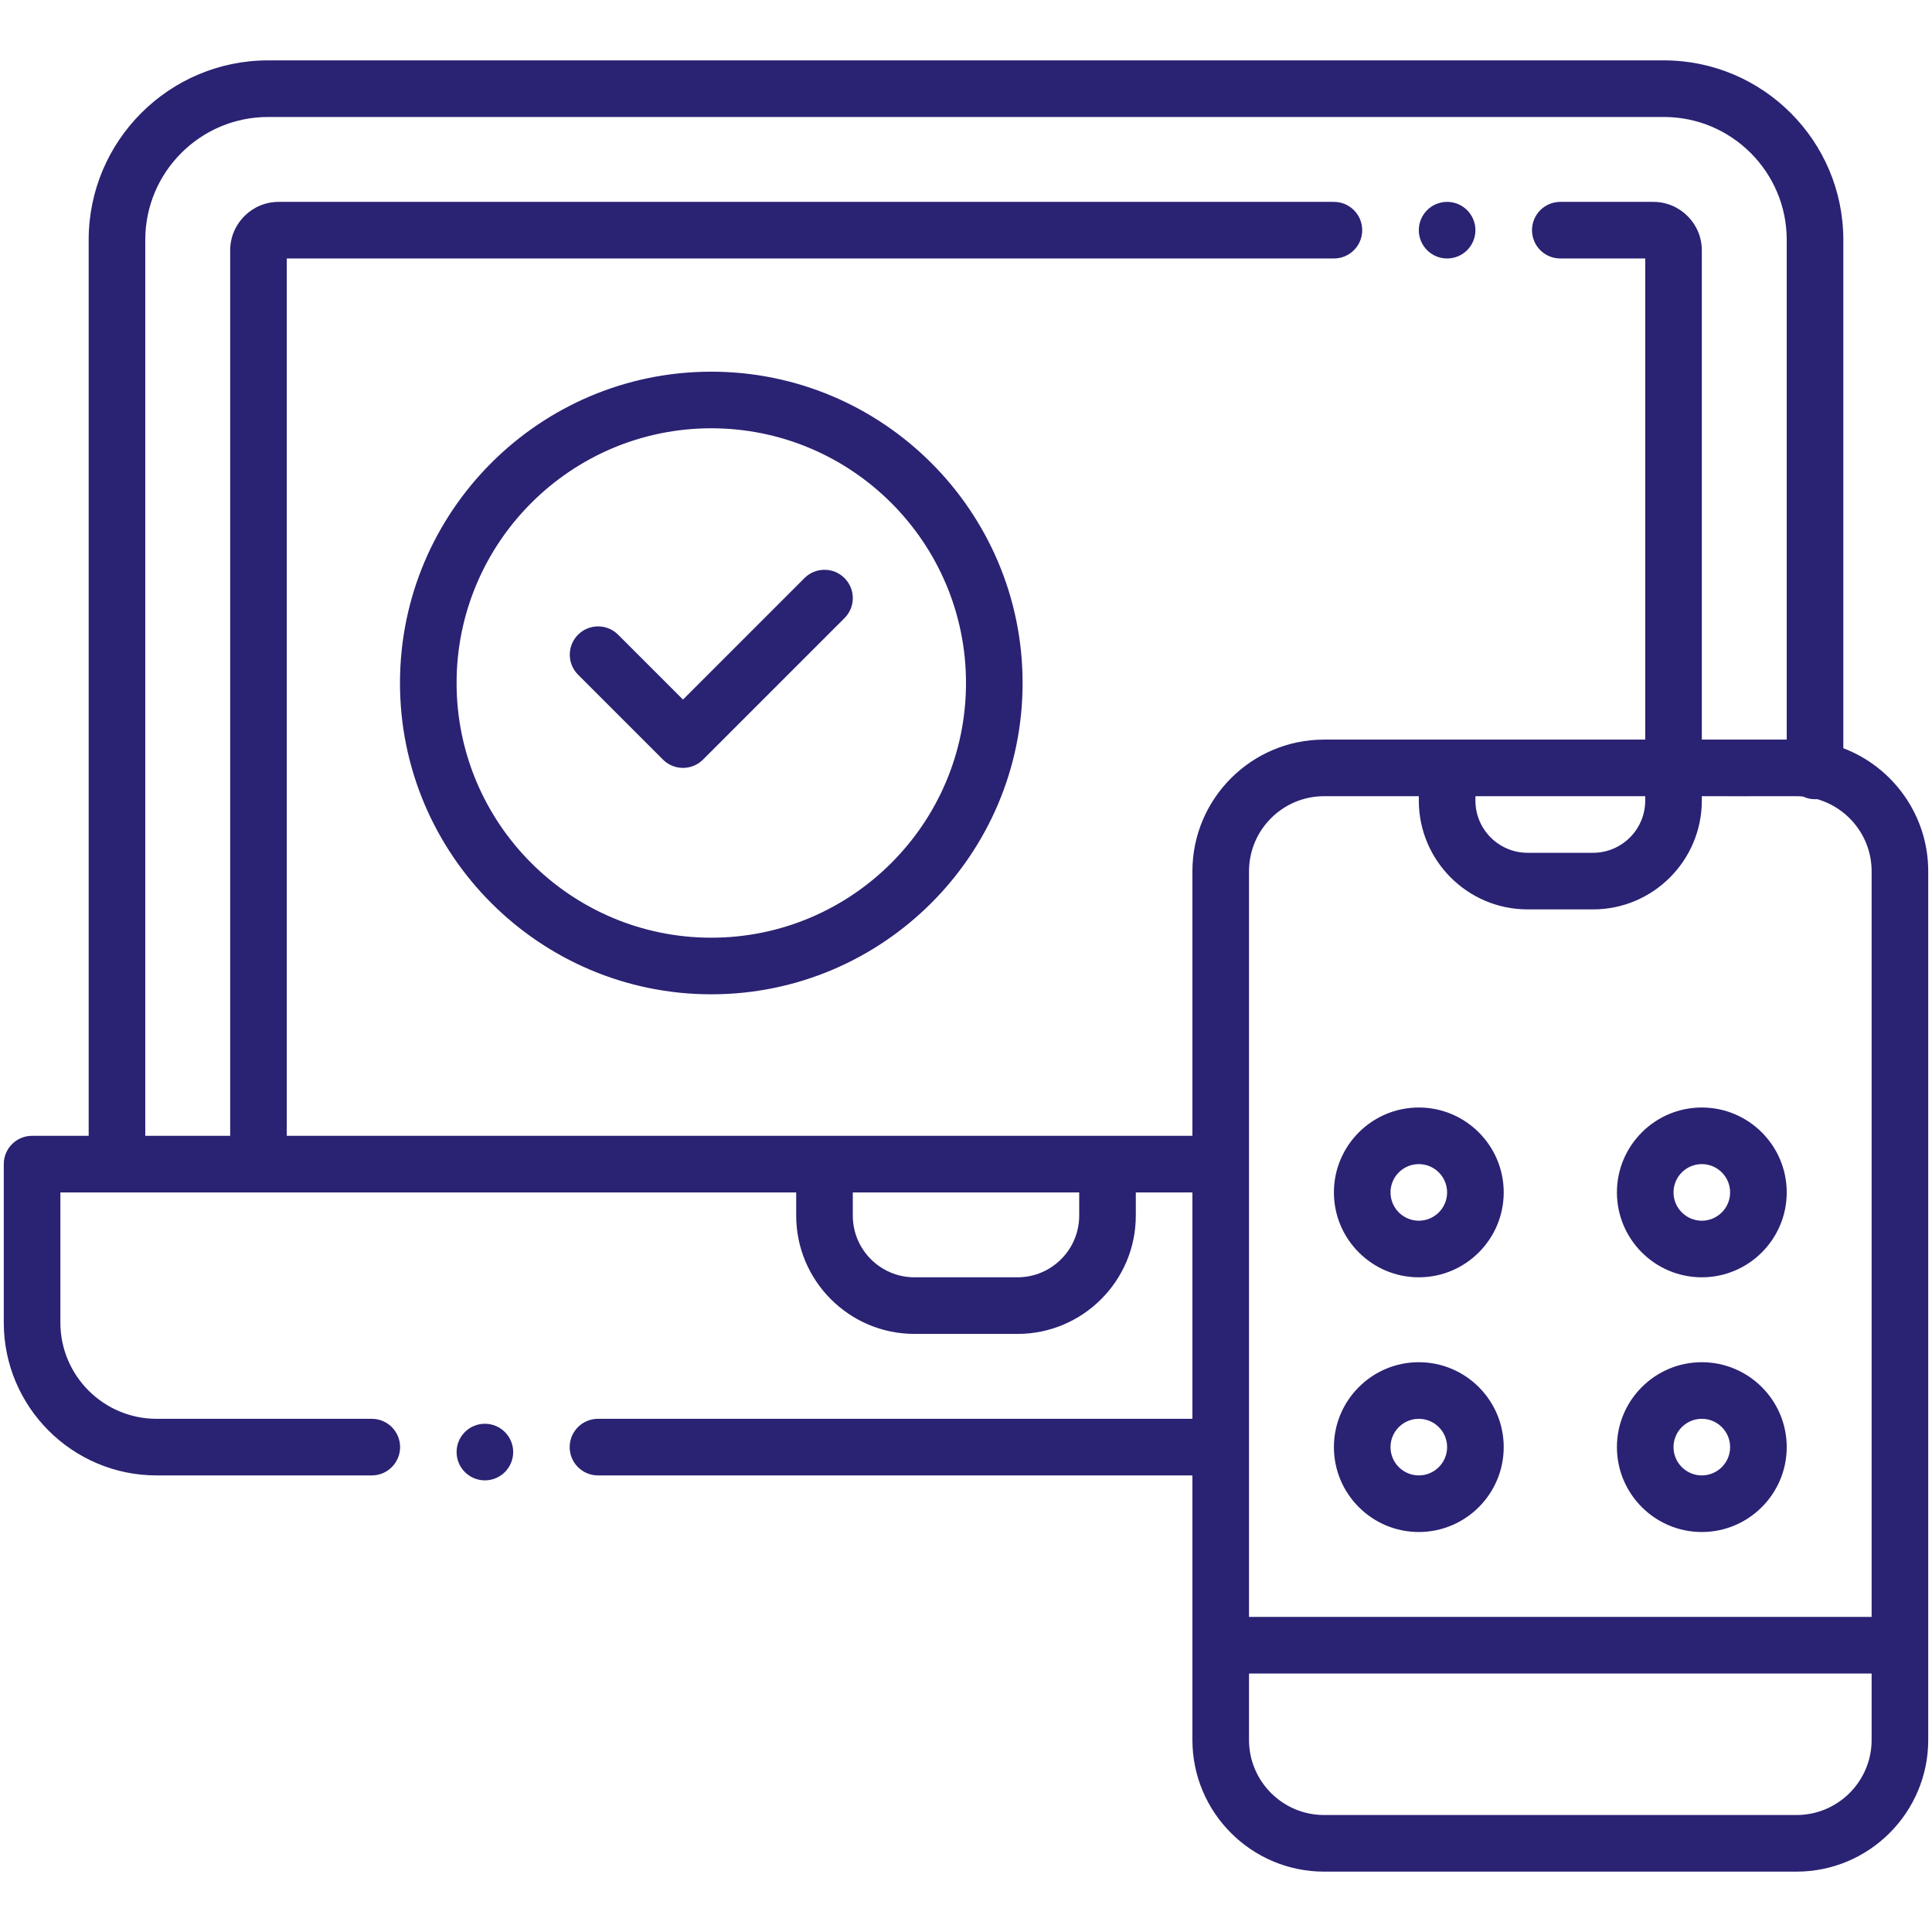
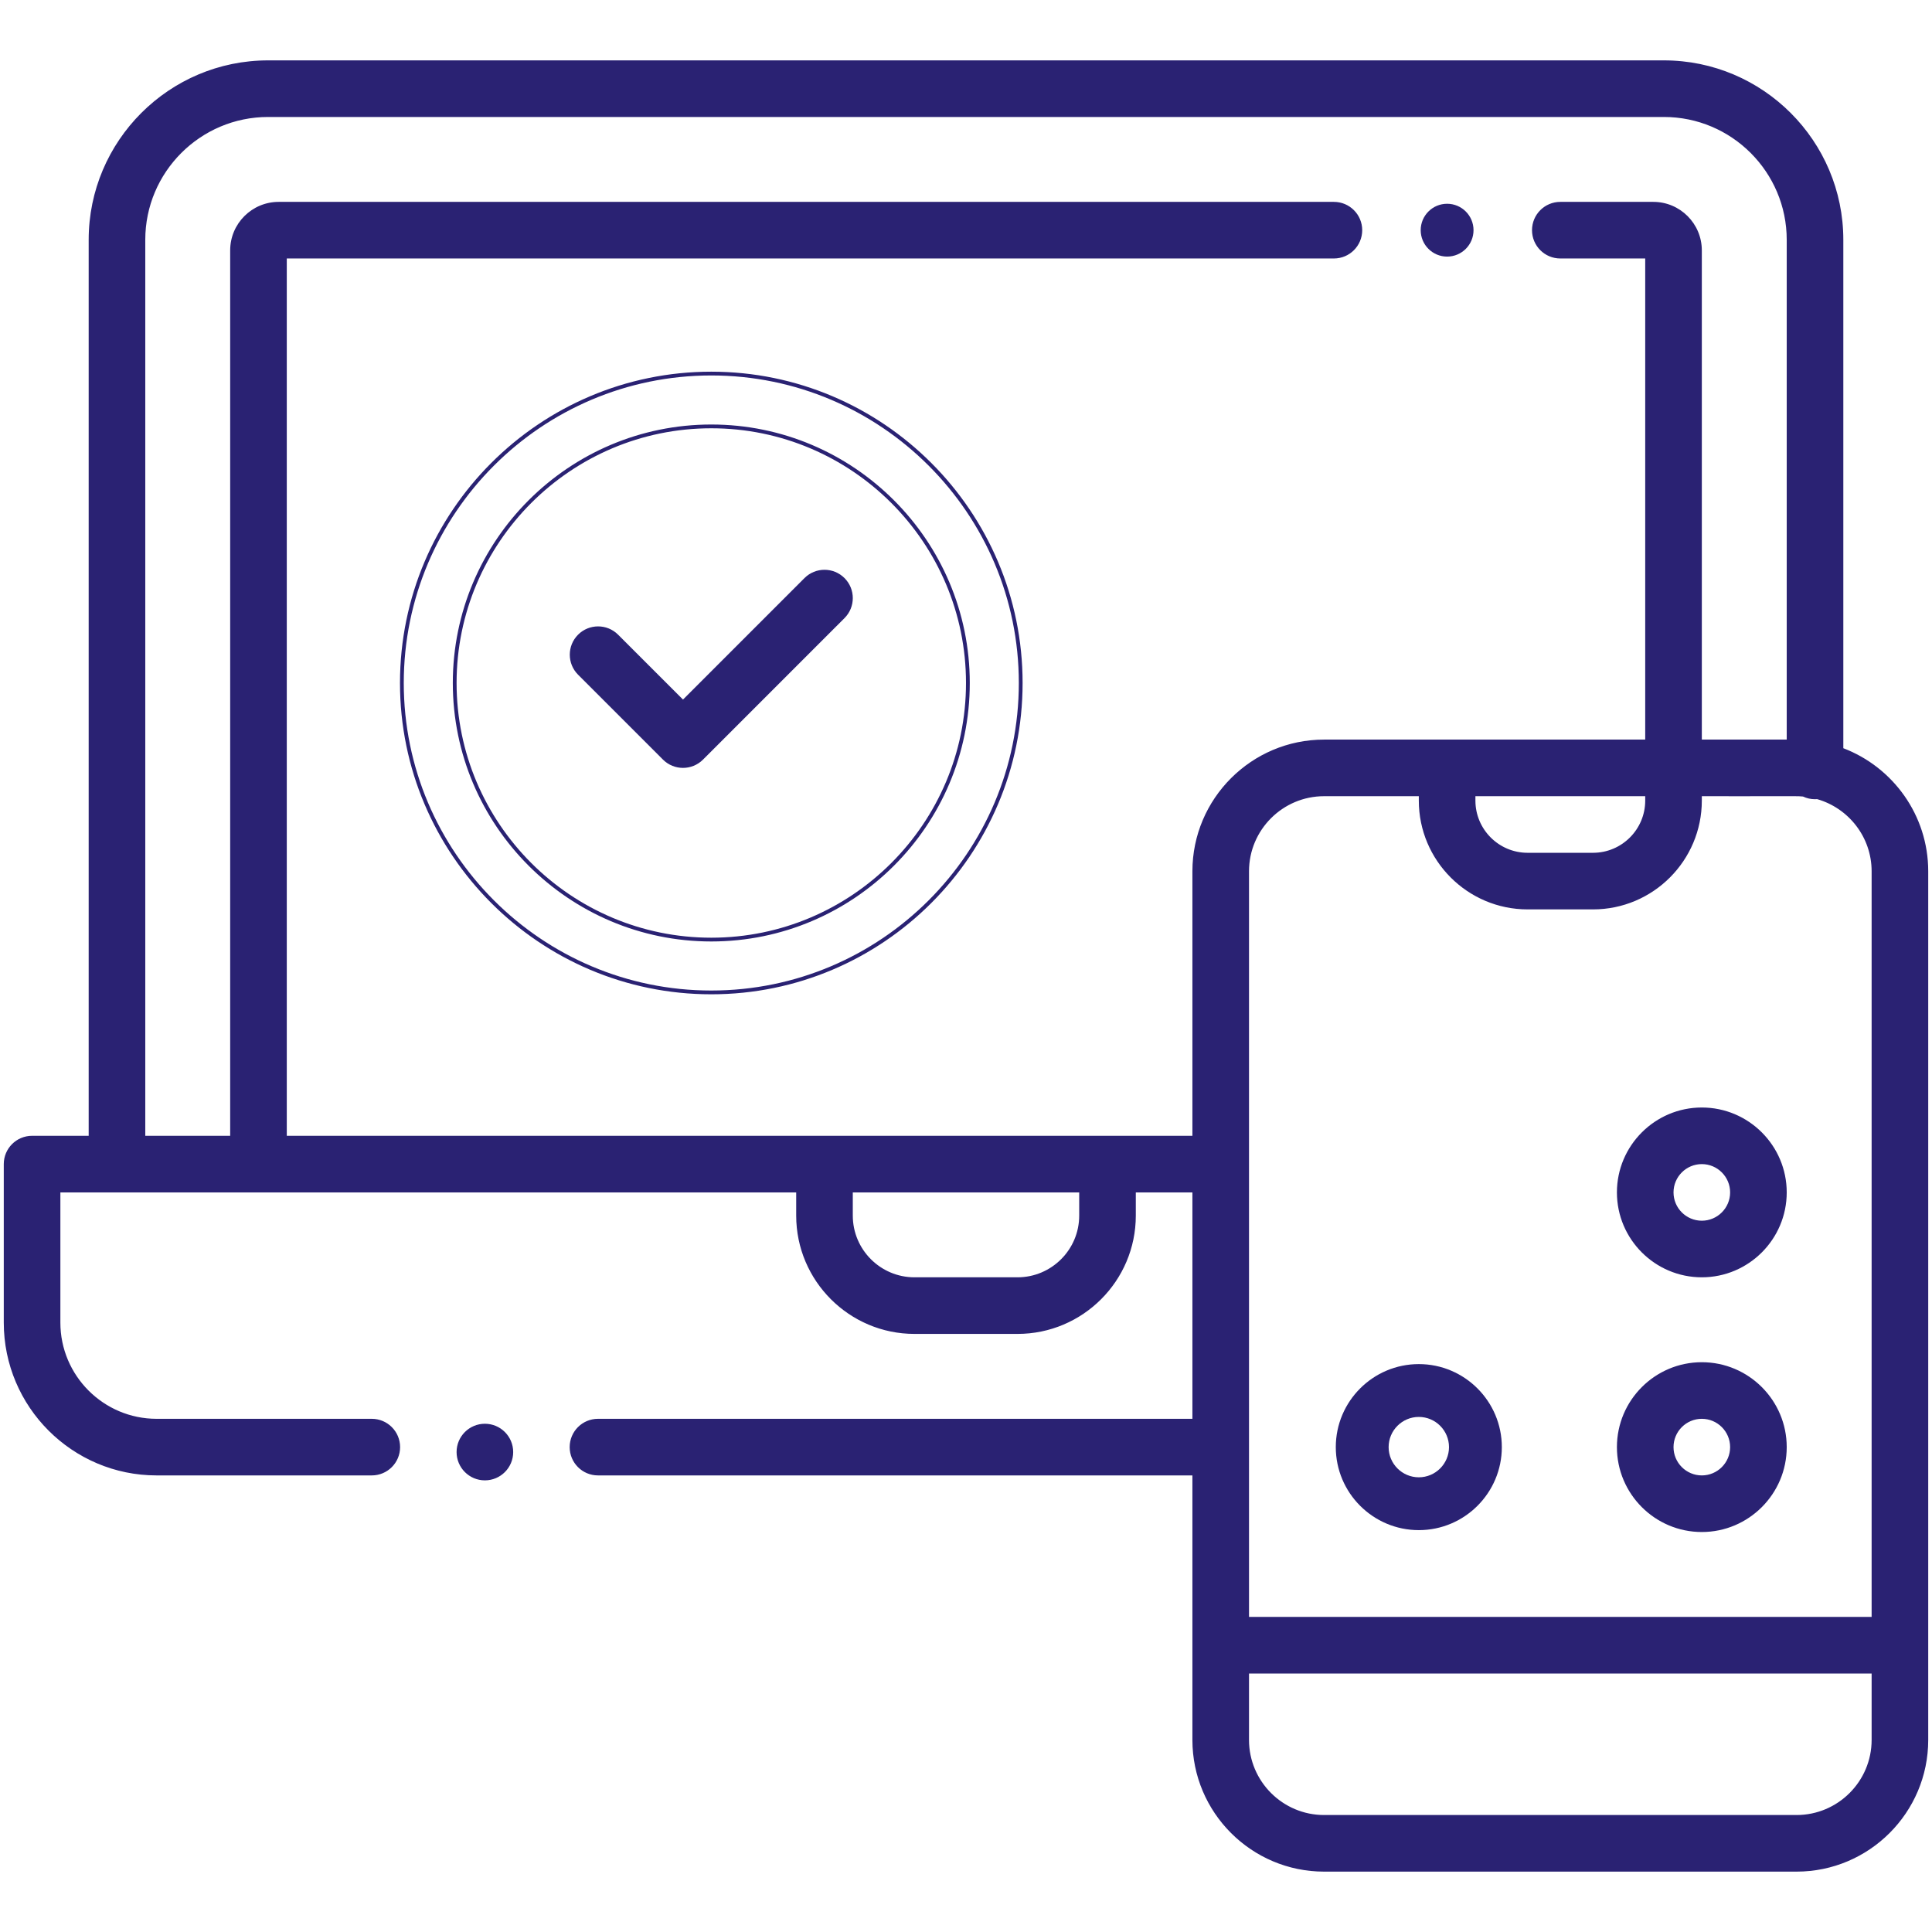
<svg xmlns="http://www.w3.org/2000/svg" width="512" height="512" viewBox="0 0 512 512" fill="none">
  <path d="M350.9 495.5C331.931 495.5 316.5 480.068 316.5 461.1V390.5H158.47C154.61 390.5 151.47 387.359 151.47 383.5C151.47 379.641 154.61 376.5 158.47 376.5H316.5V315.5H300.5V322.15C300.5 339.161 286.661 353 269.65 353H242.35C225.339 353 211.5 339.161 211.5 322.15V315.5H15.5V350.5C15.5 364.837 27.164 376.5 41.5 376.5H98.53C102.39 376.5 105.53 379.641 105.53 383.5C105.53 387.359 102.39 390.5 98.53 390.5H41.5C19.444 390.5 1.5 372.556 1.5 350.5V308.5C1.5 304.641 4.64 301.5 8.5 301.5H24V63.55C24 37.606 45.106 16.5 71.05 16.5H440.95C466.893 16.5 488 37.606 488 63.55V198.629L488.322 198.752C501.587 203.813 510.5 216.732 510.5 230.901V461.1C510.5 480.069 495.068 495.5 476.1 495.5H350.9ZM330.5 461.1C330.5 472.349 339.651 481.5 350.9 481.5H476.1C487.349 481.5 496.5 472.349 496.5 461.1V443H330.5V461.1ZM350.9 210.5C339.651 210.5 330.5 219.651 330.5 230.9V429H496.5V230.9C496.5 221.849 490.409 213.788 481.689 211.296L481.603 211.272L481.515 211.279C481.33 211.292 481.149 211.299 480.969 211.299C479.937 211.299 478.973 211.082 478.024 210.634L477.943 210.595L477.854 210.588C476.956 210.511 476.754 210.493 474.508 210.493L471.753 210.497C469.525 210.501 466.287 210.507 461.481 210.507C458.594 210.507 450.5 210.498 450.5 210.498V212.166C450.5 227.789 437.79 240.499 422.167 240.499H404.833C389.21 240.499 376.5 227.789 376.5 212.166V210.5H350.9ZM225.5 322.15C225.5 331.441 233.059 339 242.35 339H269.651C278.942 339 286.501 331.441 286.501 322.15V315.5H225.501V322.15H225.5ZM75.5 301.5H316.5V230.9C316.5 211.932 331.932 196.5 350.9 196.5H436.5V68H413.5C409.641 68 406.5 64.86 406.5 61C406.5 57.14 409.641 54 413.5 54H438.15C444.96 54 450.5 59.54 450.5 66.35V196.5H474V63.55C474 45.326 459.174 30.5 440.95 30.5H71.05C52.826 30.5 38 45.326 38 63.55V301.5H61.5V66.35C61.5 59.54 67.04 54 73.85 54H353.5C357.359 54 360.5 57.14 360.5 61C360.5 64.86 357.359 68 353.5 68H75.5V301.5ZM390.5 212.167C390.5 220.07 396.93 226.5 404.833 226.5H422.167C430.07 226.5 436.5 220.07 436.5 212.167V210.5H390.5V212.167Z" fill="#2A2273" />
  <path d="M440.95 17C466.618 17 487.5 37.882 487.5 63.55V198.284V198.973L488.144 199.219C501.217 204.206 510 216.938 510 230.9V461.1C510 479.793 494.792 495 476.1 495H350.9C332.207 495 317 479.792 317 461.1V391V390H316H158.47C154.886 390 151.97 387.084 151.97 383.5C151.97 379.916 154.886 377 158.47 377H316H317V376V316V315H316H301H300V316V322.15C300 338.885 286.385 352.5 269.65 352.5H242.35C225.615 352.5 212 338.885 212 322.15V316V315H211H16H15V316V350.5C15 365.112 26.888 377 41.5 377H98.53C102.114 377 105.03 379.916 105.03 383.5C105.03 387.084 102.114 390 98.53 390H41.5C19.72 390 2 372.28 2 350.5V308.5C2 304.916 4.916 302 8.5 302H23.5H24.5V301V63.55C24.5 37.882 45.382 17 71.05 17H440.95ZM37.5 302H38.5H61H62V301V66.35C62 59.816 67.316 54.5 73.85 54.5H353.5C357.084 54.5 360 57.416 360 61C360 64.584 357.084 67.5 353.5 67.5H76H75V68.5V301V302H76H316H317V301V230.9C317 212.207 332.208 197 350.9 197H436H437V196V68.5V67.5H436H413.5C409.916 67.5 407 64.584 407 61C407 57.416 409.916 54.5 413.5 54.5H438.15C444.684 54.5 450 59.816 450 66.35V196V197H451H473.5H474.5V196V63.55C474.5 45.05 459.45 30 440.95 30H71.05C52.55 30 37.5 45.05 37.5 63.55V301V302ZM461.48 210.008C458.594 210.008 455.14 210.006 451.002 210L450 209.999V211V212.167C450 227.514 437.514 240 422.167 240H404.833C389.486 240 377 227.514 377 212.167V211V210H376H350.9C339.375 210 330 219.376 330 230.9V428.5V429.5H331H496H497V428.5V230.9C497 221.627 490.76 213.368 481.826 210.816L481.656 210.767L481.479 210.78C481.308 210.792 481.138 210.799 480.971 210.799C480.013 210.799 479.119 210.597 478.238 210.182L478.026 210.101L477.847 210.086C476.982 210.012 476.776 209.994 474.511 209.994C473.817 209.994 472.926 209.996 471.756 209.998C469.529 210.002 466.29 210.008 461.48 210.008ZM404.833 227H422.167C430.346 227 437 220.346 437 212.167V211V210H436H391H390V211V212.167C390 220.346 396.654 227 404.833 227ZM242.35 339.5H269.651C279.218 339.5 287.001 331.717 287.001 322.15V316V315H286.001H226.001H225.001V316V322.15C225 331.717 232.783 339.5 242.35 339.5ZM350.9 482H476.1C487.625 482 497 472.624 497 461.1V443.5V442.5H496H331H330V443.5V461.1C330 472.624 339.376 482 350.9 482ZM440.95 16H71.05C44.831 16 23.5 37.331 23.5 63.55V301H8.5C4.357 301 1 304.357 1 308.5V350.5C1 372.832 19.168 391 41.5 391H98.53C102.673 391 106.03 387.643 106.03 383.5C106.03 379.357 102.673 376 98.53 376H41.5C27.439 376 16 364.561 16 350.5V316H211V322.15C211 339.436 225.063 353.5 242.35 353.5H269.651C286.937 353.5 301.001 339.437 301.001 322.15V316H316.001V376H158.47C154.327 376 150.97 379.357 150.97 383.5C150.97 387.643 154.327 391 158.47 391H316V461.1C316 480.344 331.656 496 350.9 496H476.1C495.344 496 511 480.344 511 461.1V230.9C511 216.022 501.639 203.296 488.5 198.284V63.55C488.5 37.331 467.169 16 440.95 16ZM38.5 301V63.55C38.5 45.602 53.102 31 71.05 31H440.95C458.898 31 473.5 45.602 473.5 63.55V196H451V66.35C451 59.265 445.235 53.5 438.15 53.5H413.5C409.357 53.5 406 56.857 406 61C406 65.143 409.357 68.5 413.5 68.5H436V196C422.138 196 370.283 196 350.9 196C331.656 196 316 211.656 316 230.9V301C305.939 301 97.897 301 76 301V68.5H353.5C357.643 68.5 361 65.143 361 61C361 56.857 357.643 53.5 353.5 53.5H73.85C66.765 53.5 61 59.265 61 66.35V301H38.5ZM461.48 211.008C468.813 211.008 472.496 210.994 474.512 210.994C476.778 210.994 476.939 211.012 477.812 211.086C478.807 211.555 479.849 211.798 480.971 211.798C481.162 211.798 481.356 211.791 481.552 211.777C489.879 214.156 496 221.82 496 230.9V428.5H331V230.9C331 219.927 339.928 211 350.9 211H376V212.167C376 228.065 388.935 241 404.833 241H422.167C438.065 241 451 228.065 451 212.167V211C455.139 211.006 458.593 211.008 461.48 211.008ZM404.833 226C397.205 226 391 219.795 391 212.167V211H436V212.167C436 219.795 429.795 226 422.167 226H404.833ZM242.35 338.5C233.334 338.5 226 331.166 226 322.15V316H286V322.15C286 331.166 278.666 338.5 269.65 338.5H242.35ZM350.9 481C339.927 481 331 472.072 331 461.1V443.5H496V461.1C496 472.073 487.072 481 476.1 481H350.9Z" fill="#2A2273" />
-   <path d="M188.5 263C143.285 263 106.5 226.215 106.5 181C106.5 135.785 143.285 99 188.5 99C233.715 99 270.5 135.785 270.5 181C270.5 226.215 233.715 263 188.5 263ZM188.5 113C151.005 113 120.5 143.505 120.5 181C120.5 218.495 151.005 249 188.5 249C225.995 249 256.5 218.495 256.5 181C256.5 143.505 225.995 113 188.5 113Z" fill="#2A2273" />
  <path d="M188.5 99.5C233.439 99.5 270 136.061 270 181C270 225.939 233.439 262.5 188.5 262.5C143.561 262.5 107 225.939 107 181C107 136.061 143.561 99.5 188.5 99.5ZM188.5 249.5C226.271 249.5 257 218.771 257 181C257 143.229 226.271 112.5 188.5 112.5C150.729 112.5 120 143.229 120 181C120 218.771 150.729 249.5 188.5 249.5ZM188.5 98.5C143.01 98.5 106 135.51 106 181C106 226.49 143.01 263.5 188.5 263.5C233.99 263.5 271 226.49 271 181C271 135.51 233.99 98.5 188.5 98.5ZM188.5 248.5C151.28 248.5 121 218.22 121 181C121 143.78 151.28 113.5 188.5 113.5C225.72 113.5 256 143.78 256 181C256 218.22 225.72 248.5 188.5 248.5Z" fill="#2A2273" />
  <path d="M181 203C179.13 203 177.373 202.272 176.05 200.95L153.55 178.45C150.821 175.721 150.821 171.279 153.55 168.55C154.872 167.229 156.631 166.501 158.5 166.501C160.369 166.501 162.128 167.229 163.45 168.55L181 186.101L213.55 153.55C214.872 152.229 216.631 151.501 218.5 151.501C220.369 151.501 222.128 152.229 223.45 153.55C226.179 156.279 226.179 160.721 223.45 163.45L185.95 200.95C184.627 202.272 182.87 203 181 203Z" fill="#2A2273" />
  <path d="M218.5 152C220.236 152 221.869 152.676 223.096 153.903C225.63 156.438 225.63 160.562 223.096 163.096L185.596 200.596C184.368 201.824 182.735 202.5 180.999 202.5C179.263 202.5 177.63 201.824 176.402 200.597L153.902 178.097C151.368 175.562 151.368 171.438 153.902 168.904C155.13 167.677 156.763 167.001 158.499 167.001C160.235 167.001 161.868 167.677 163.096 168.904L180.292 186.101L180.999 186.808L181.706 186.101L213.902 153.904C215.131 152.676 216.764 152 218.5 152ZM218.5 151C216.581 151 214.661 151.732 213.196 153.196L181 185.394L163.804 168.197C162.339 166.733 160.42 166.001 158.5 166.001C156.58 166.001 154.661 166.733 153.196 168.197C150.267 171.127 150.267 175.875 153.196 178.804L175.696 201.304C177.161 202.768 179.081 203.5 181 203.5C182.919 203.5 184.838 202.768 186.304 201.304L223.804 163.804C226.733 160.874 226.733 156.126 223.804 153.197C222.339 151.732 220.419 151 218.5 151Z" fill="#2A2273" />
  <path d="M376 405.5C363.869 405.5 354 395.631 354 383.5C354 371.369 363.869 361.5 376 361.5C388.131 361.5 398 371.369 398 383.5C398 395.631 388.131 405.5 376 405.5ZM376 375.5C371.589 375.5 368 379.089 368 383.5C368 387.911 371.589 391.5 376 391.5C380.411 391.5 384 387.911 384 383.5C384 379.089 380.411 375.5 376 375.5Z" fill="#2A2273" />
-   <path d="M376 362C387.855 362 397.5 371.645 397.5 383.5C397.5 395.355 387.855 405 376 405C364.145 405 354.5 395.355 354.5 383.5C354.5 371.645 364.145 362 376 362ZM376 392C380.687 392 384.5 388.187 384.5 383.5C384.5 378.813 380.687 375 376 375C371.313 375 367.5 378.813 367.5 383.5C367.5 388.187 371.313 392 376 392ZM376 361C363.594 361 353.5 371.094 353.5 383.5C353.5 395.906 363.594 406 376 406C388.406 406 398.5 395.906 398.5 383.5C398.5 371.094 388.406 361 376 361ZM376 391C371.864 391 368.5 387.636 368.5 383.5C368.5 379.364 371.864 376 376 376C380.136 376 383.5 379.364 383.5 383.5C383.5 387.636 380.136 391 376 391Z" fill="#2A2273" />
  <path d="M451 405.5C438.869 405.5 429 395.631 429 383.5C429 371.369 438.869 361.5 451 361.5C463.131 361.5 473 371.369 473 383.5C473 395.631 463.131 405.5 451 405.5ZM451 375.5C446.589 375.5 443 379.089 443 383.5C443 387.911 446.589 391.5 451 391.5C455.411 391.5 459 387.911 459 383.5C459 379.089 455.411 375.5 451 375.5Z" fill="#2A2273" />
  <path d="M451 362C462.855 362 472.5 371.645 472.5 383.5C472.5 395.355 462.855 405 451 405C439.145 405 429.5 395.355 429.5 383.5C429.5 371.645 439.145 362 451 362ZM451 392C455.687 392 459.5 388.187 459.5 383.5C459.5 378.813 455.687 375 451 375C446.313 375 442.5 378.813 442.5 383.5C442.5 388.187 446.313 392 451 392ZM451 361C438.594 361 428.5 371.094 428.5 383.5C428.5 395.906 438.594 406 451 406C463.406 406 473.5 395.906 473.5 383.5C473.5 371.094 463.406 361 451 361ZM451 391C446.864 391 443.5 387.636 443.5 383.5C443.5 379.364 446.864 376 451 376C455.136 376 458.5 379.364 458.5 383.5C458.5 387.636 455.136 391 451 391Z" fill="#2A2273" />
-   <path d="M376 338C363.869 338 354 328.131 354 316C354 303.869 363.869 294 376 294C388.131 294 398 303.869 398 316C398 328.131 388.131 338 376 338ZM376 308C371.589 308 368 311.589 368 316C368 320.411 371.589 324 376 324C380.411 324 384 320.411 384 316C384 311.589 380.411 308 376 308Z" fill="#2A2273" />
-   <path d="M376 294.5C387.855 294.5 397.5 304.145 397.5 316C397.5 327.855 387.855 337.5 376 337.5C364.145 337.5 354.5 327.855 354.5 316C354.5 304.145 364.145 294.5 376 294.5ZM376 324.5C380.687 324.5 384.5 320.687 384.5 316C384.5 311.313 380.687 307.5 376 307.5C371.313 307.5 367.5 311.313 367.5 316C367.5 320.687 371.313 324.5 376 324.5ZM376 293.5C363.594 293.5 353.5 303.594 353.5 316C353.5 328.406 363.594 338.5 376 338.5C388.406 338.5 398.5 328.406 398.5 316C398.5 303.594 388.406 293.5 376 293.5ZM376 323.5C371.864 323.5 368.5 320.136 368.5 316C368.5 311.864 371.864 308.5 376 308.5C380.136 308.5 383.5 311.864 383.5 316C383.5 320.136 380.136 323.5 376 323.5Z" fill="#2A2273" />
  <path d="M451 338C438.869 338 429 328.131 429 316C429 303.869 438.869 294 451 294C463.131 294 473 303.869 473 316C473 328.131 463.131 338 451 338ZM451 308C446.589 308 443 311.589 443 316C443 320.411 446.589 324 451 324C455.411 324 459 320.411 459 316C459 311.589 455.411 308 451 308Z" fill="#2A2273" />
  <path d="M451 294.5C462.855 294.5 472.5 304.145 472.5 316C472.5 327.855 462.855 337.5 451 337.5C439.145 337.5 429.5 327.855 429.5 316C429.5 304.145 439.145 294.5 451 294.5ZM451 324.5C455.687 324.5 459.5 320.687 459.5 316C459.5 311.313 455.687 307.5 451 307.5C446.313 307.5 442.5 311.313 442.5 316C442.5 320.687 446.313 324.5 451 324.5ZM451 293.5C438.594 293.5 428.5 303.594 428.5 316C428.5 328.406 438.594 338.5 451 338.5C463.406 338.5 473.5 328.406 473.5 316C473.5 303.594 463.406 293.5 451 293.5ZM451 323.5C446.864 323.5 443.5 320.136 443.5 316C443.5 311.864 446.864 308.5 451 308.5C455.136 308.5 458.5 311.864 458.5 316C458.5 320.136 455.136 323.5 451 323.5Z" fill="#2A2273" />
  <path d="M383.5 68C387.366 68 390.5 64.866 390.5 61C390.5 57.134 387.366 54 383.5 54C379.634 54 376.5 57.134 376.5 61C376.5 64.866 379.634 68 383.5 68Z" fill="#2A2273" />
-   <path d="M383.5 54.5C387.084 54.5 390 57.416 390 61C390 64.584 387.084 67.5 383.5 67.5C379.916 67.5 377 64.584 377 61C377 57.416 379.916 54.5 383.5 54.5ZM383.5 53.5C379.358 53.5 376 56.858 376 61C376 65.142 379.358 68.5 383.5 68.5C387.642 68.5 391 65.142 391 61C391 56.858 387.642 53.5 383.5 53.5Z" fill="#2A2273" />
  <path d="M128.5 391.811C132.366 391.811 135.5 388.677 135.5 384.811C135.5 380.945 132.366 377.811 128.5 377.811C124.634 377.811 121.5 380.945 121.5 384.811C121.5 388.677 124.634 391.811 128.5 391.811Z" fill="#2A2273" />
  <path d="M128.5 378.31C132.084 378.31 135 381.226 135 384.81C135 388.394 132.084 391.31 128.5 391.31C124.916 391.31 122 388.394 122 384.81C122 381.226 124.916 378.31 128.5 378.31ZM128.5 377.31C124.358 377.31 121 380.668 121 384.81C121 388.952 124.358 392.31 128.5 392.31C132.642 392.31 136 388.952 136 384.81C136 380.668 132.642 377.31 128.5 377.31Z" fill="#2A2273" />
</svg>